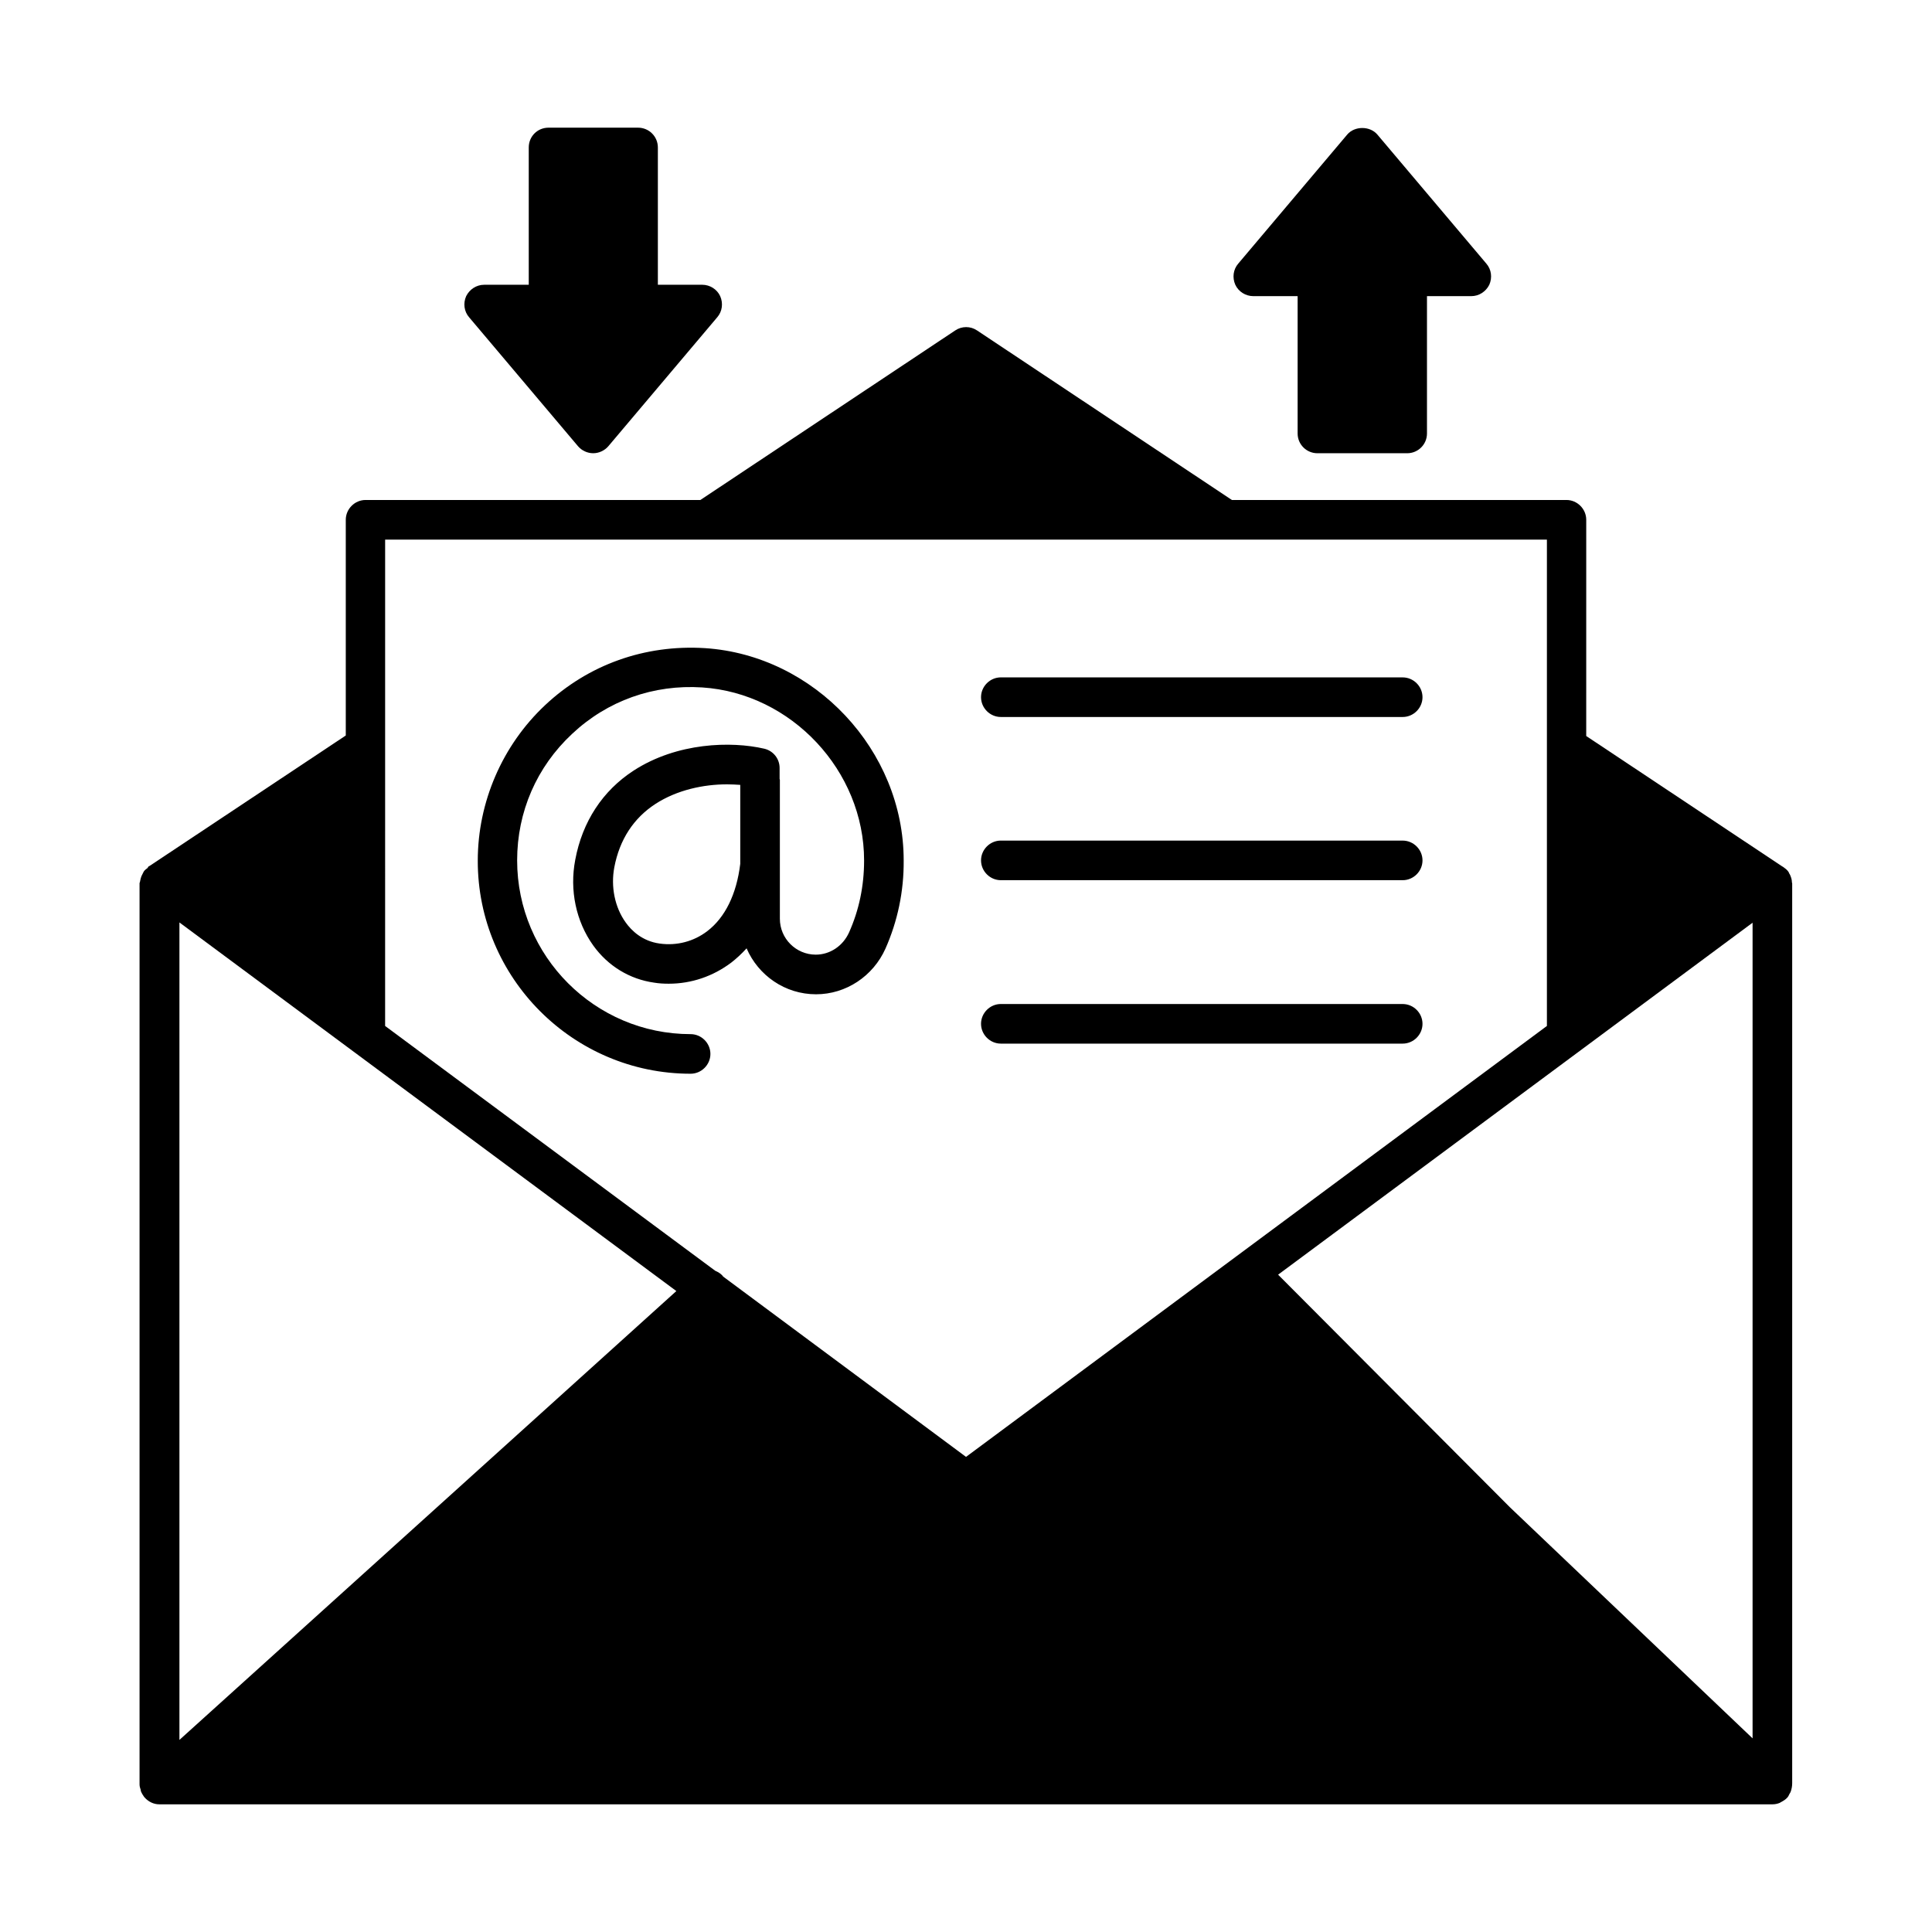
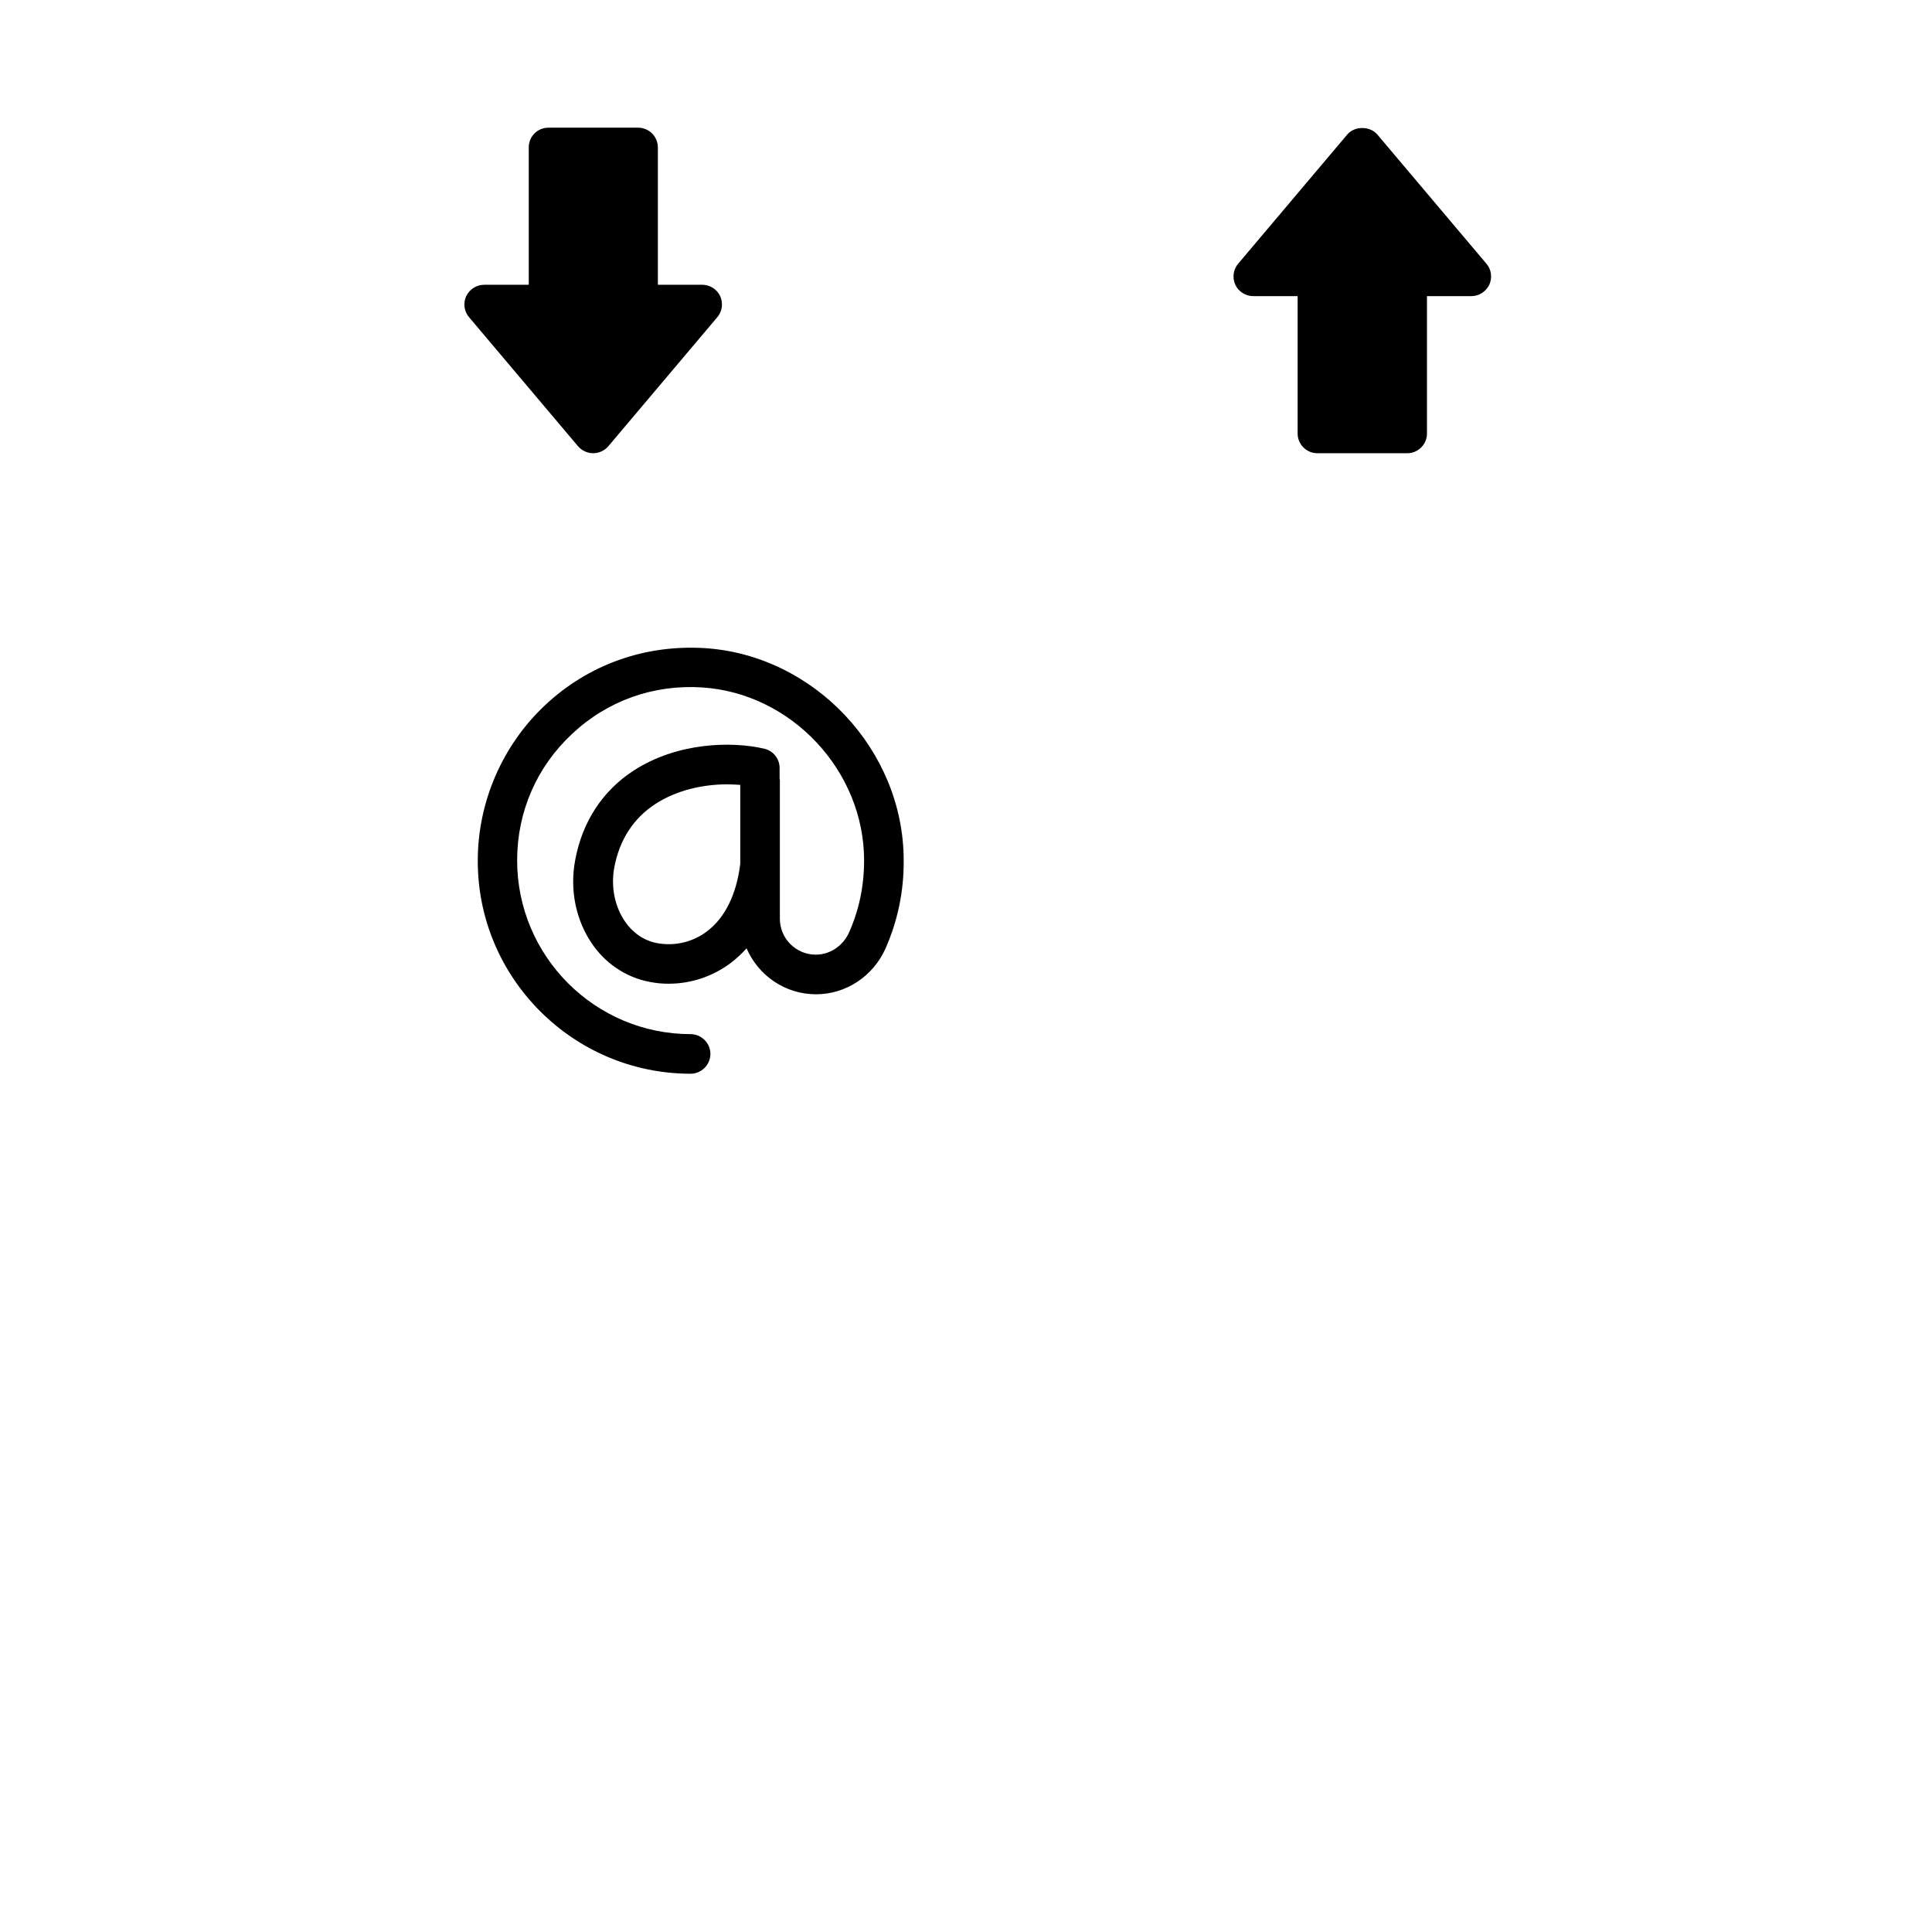
<svg xmlns="http://www.w3.org/2000/svg" fill="#000000" width="800px" height="800px" version="1.1" viewBox="144 144 512 512">
  <g>
    <path d="m327.02 428.55c2.867 0 5.246-2.379 5.246-5.246 0-2.867-2.379-5.246-5.246-5.246-25.328-0.004-45.973-20.645-45.973-46.047 0-12.875 5.18-24.77 14.555-33.516 9.375-8.816 21.621-13.156 34.496-12.316 23.652 1.539 42.895 22.113 42.895 45.832 0 6.789-1.328 13.156-3.988 19.102-1.609 3.57-5.039 5.879-8.816 5.879-5.246 0-9.516-4.269-9.516-9.516v-36.805c0-0.07 0-0.141-0.07-0.211v-2.938c0-2.449-1.68-4.547-4.059-5.109-8.746-2.027-23.09-1.68-34.637 5.809-8.188 5.316-13.574 13.504-15.465 23.652-1.539 8.047 0.211 16.305 4.758 22.672 3.918 5.457 9.656 8.957 16.164 9.867 1.258 0.211 2.59 0.281 3.848 0.281 6.019 0 11.754-1.961 16.582-5.598 1.258-0.98 2.66-2.238 4.059-3.777 3.078 7.137 10.145 12.176 18.402 12.176 7.906 0 15.113-4.758 18.402-12.105 3.219-7.277 4.898-15.184 4.828-23.371 0-29.18-23.652-54.371-52.691-56.258-15.883-0.98-30.859 4.34-42.336 15.113-11.336 10.637-17.844 25.68-17.844 41.215-0.062 31.062 25.27 56.461 56.406 56.461zm4.41-37.785c-3.57 2.731-8.047 3.918-12.594 3.289-4.617-0.629-7.488-3.43-9.027-5.598-2.867-3.988-3.988-9.445-3.008-14.625 1.398-7.348 5.109-13.016 10.914-16.793 5.738-3.707 12.734-5.18 18.961-5.18 1.191 0 2.379 0.07 3.5 0.141v20.922c-0.98 8.117-4.059 14.273-8.746 17.844z" />
-     <path d="m618.25 619.37c0.07-0.141 0.211-0.281 0.281-0.488 0.281-0.77 0.418-1.539 0.418-2.309v-238.47c0-0.07-0.07-0.141-0.07-0.281 0-0.699-0.211-1.328-0.488-1.961-0.07-0.141-0.141-0.281-0.211-0.352-0.07-0.211-0.141-0.352-0.281-0.559-0.352-0.488-0.84-0.84-1.328-1.191-0.141-0.07-0.211-0.141-0.352-0.211l-51.852-34.496 0.004-57.305c0-2.867-2.379-5.246-5.246-5.246h-88.66l-67.523-44.922c-1.75-1.191-4.059-1.191-5.809 0l-67.523 44.922h-88.727c-2.867 0-5.246 2.379-5.246 5.246v57.168l-51.992 34.566-0.281 0.141c-0.141 0.211-0.207 0.352-0.277 0.422-0.352 0.281-0.699 0.488-0.98 0.91-0.07 0.141-0.141 0.281-0.211 0.418-0.141 0.281-0.281 0.559-0.418 0.84-0.141 0.418-0.281 0.84-0.352 1.328 0 0.211-0.141 0.352-0.141 0.559v238.82c0 0.488 0.141 0.91 0.281 1.328 0.07 0.141 0 0.281 0.07 0.418 0.211 0.559 0.559 1.121 0.91 1.609 0.137 0.07 0.137 0.07 0.137 0.141 0.98 1.051 2.309 1.75 3.848 1.75h427.47c0.699 0 1.398-0.141 2.027-0.418 0.141-0.07 0.211-0.211 0.352-0.211 0.488-0.281 0.98-0.559 1.328-0.91l0.07-0.07c0.422-0.348 0.562-0.77 0.773-1.188zm-426.7-230.91 131.69 97.684-131.69 118.95zm352.6 154.99-61.438-61.648 125.74-93.273v216.15zm9.797-256.45v128.89l-153.94 114.2-64.375-47.793c-0.07-0.07-0.07-0.141-0.141-0.211-0.559-0.629-1.191-0.98-1.961-1.328l-87.469-64.867 0.004-128.89z" />
-     <path d="m409.23 334.01h106.5c2.867 0 5.246-2.379 5.246-5.246s-2.379-5.246-5.246-5.246l-106.5-0.004c-2.867 0-5.246 2.379-5.246 5.246 0 2.871 2.379 5.25 5.246 5.25z" />
-     <path d="m409.23 377.26h106.5c2.867 0 5.246-2.379 5.246-5.246 0-2.867-2.379-5.246-5.246-5.246l-106.5-0.004c-2.867 0-5.246 2.379-5.246 5.246 0 2.871 2.379 5.25 5.246 5.25z" />
-     <path d="m409.23 420.57h106.5c2.867 0 5.246-2.379 5.246-5.246 0-2.867-2.379-5.246-5.246-5.246l-106.5-0.004c-2.867 0-5.246 2.379-5.246 5.246 0 2.871 2.379 5.25 5.246 5.25z" />
    <path d="m476.13 222.48h11.754v36.387c0 2.938 2.379 5.246 5.246 5.246h23.789c2.867 0 5.246-2.309 5.246-5.246v-36.387h11.754c2.027 0 3.848-1.191 4.758-3.008 0.84-1.891 0.559-4.059-0.77-5.598l-28.898-34.219c-1.961-2.309-6.019-2.309-7.977 0l-28.891 34.215c-1.328 1.539-1.609 3.707-0.77 5.598 0.84 1.82 2.731 3.012 4.758 3.012z" />
    <path d="m297.21 262.29c0.98 1.121 2.449 1.82 3.988 1.82 1.539 0 3.008-0.699 3.988-1.82l28.898-34.219c1.328-1.539 1.609-3.707 0.77-5.598-0.84-1.82-2.731-3.008-4.758-3.008h-11.754v-36.383c0-2.938-2.379-5.246-5.246-5.246h-23.723c-2.938 0-5.246 2.309-5.246 5.246v36.387h-11.824c-2.027 0-3.848 1.191-4.758 3.008-0.84 1.891-0.559 4.059 0.77 5.598z" />
  </g>
</svg>